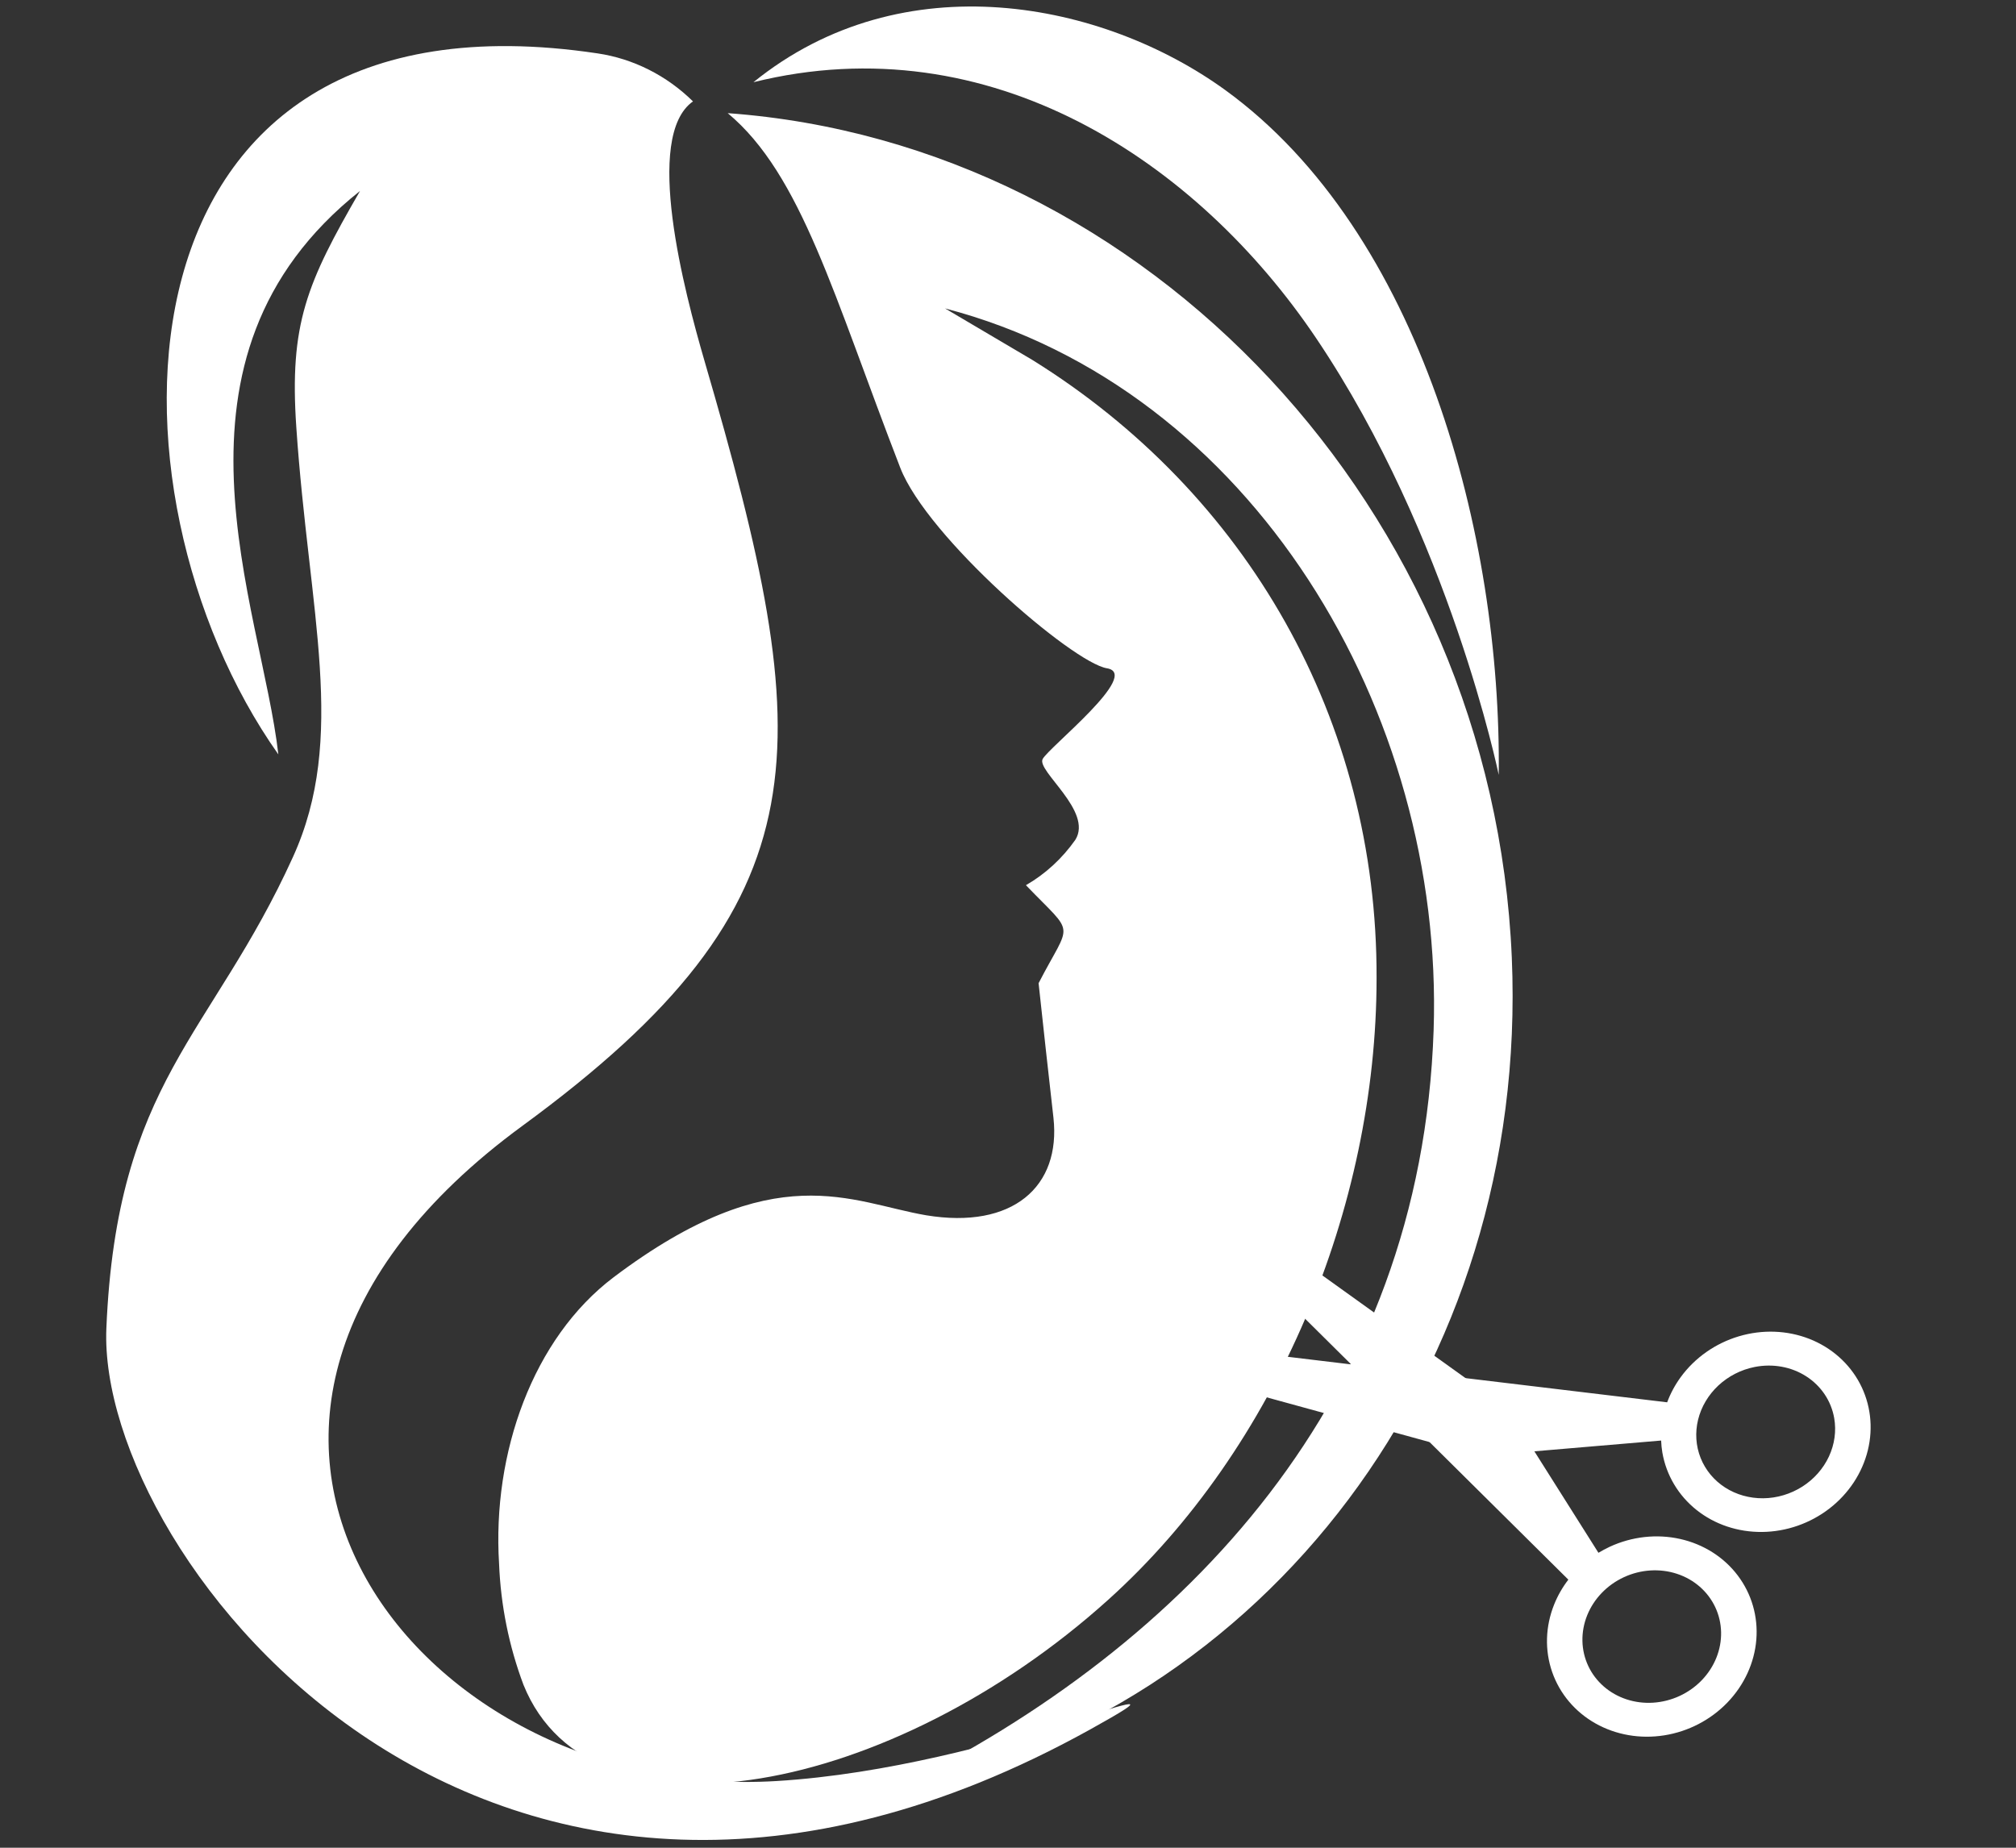
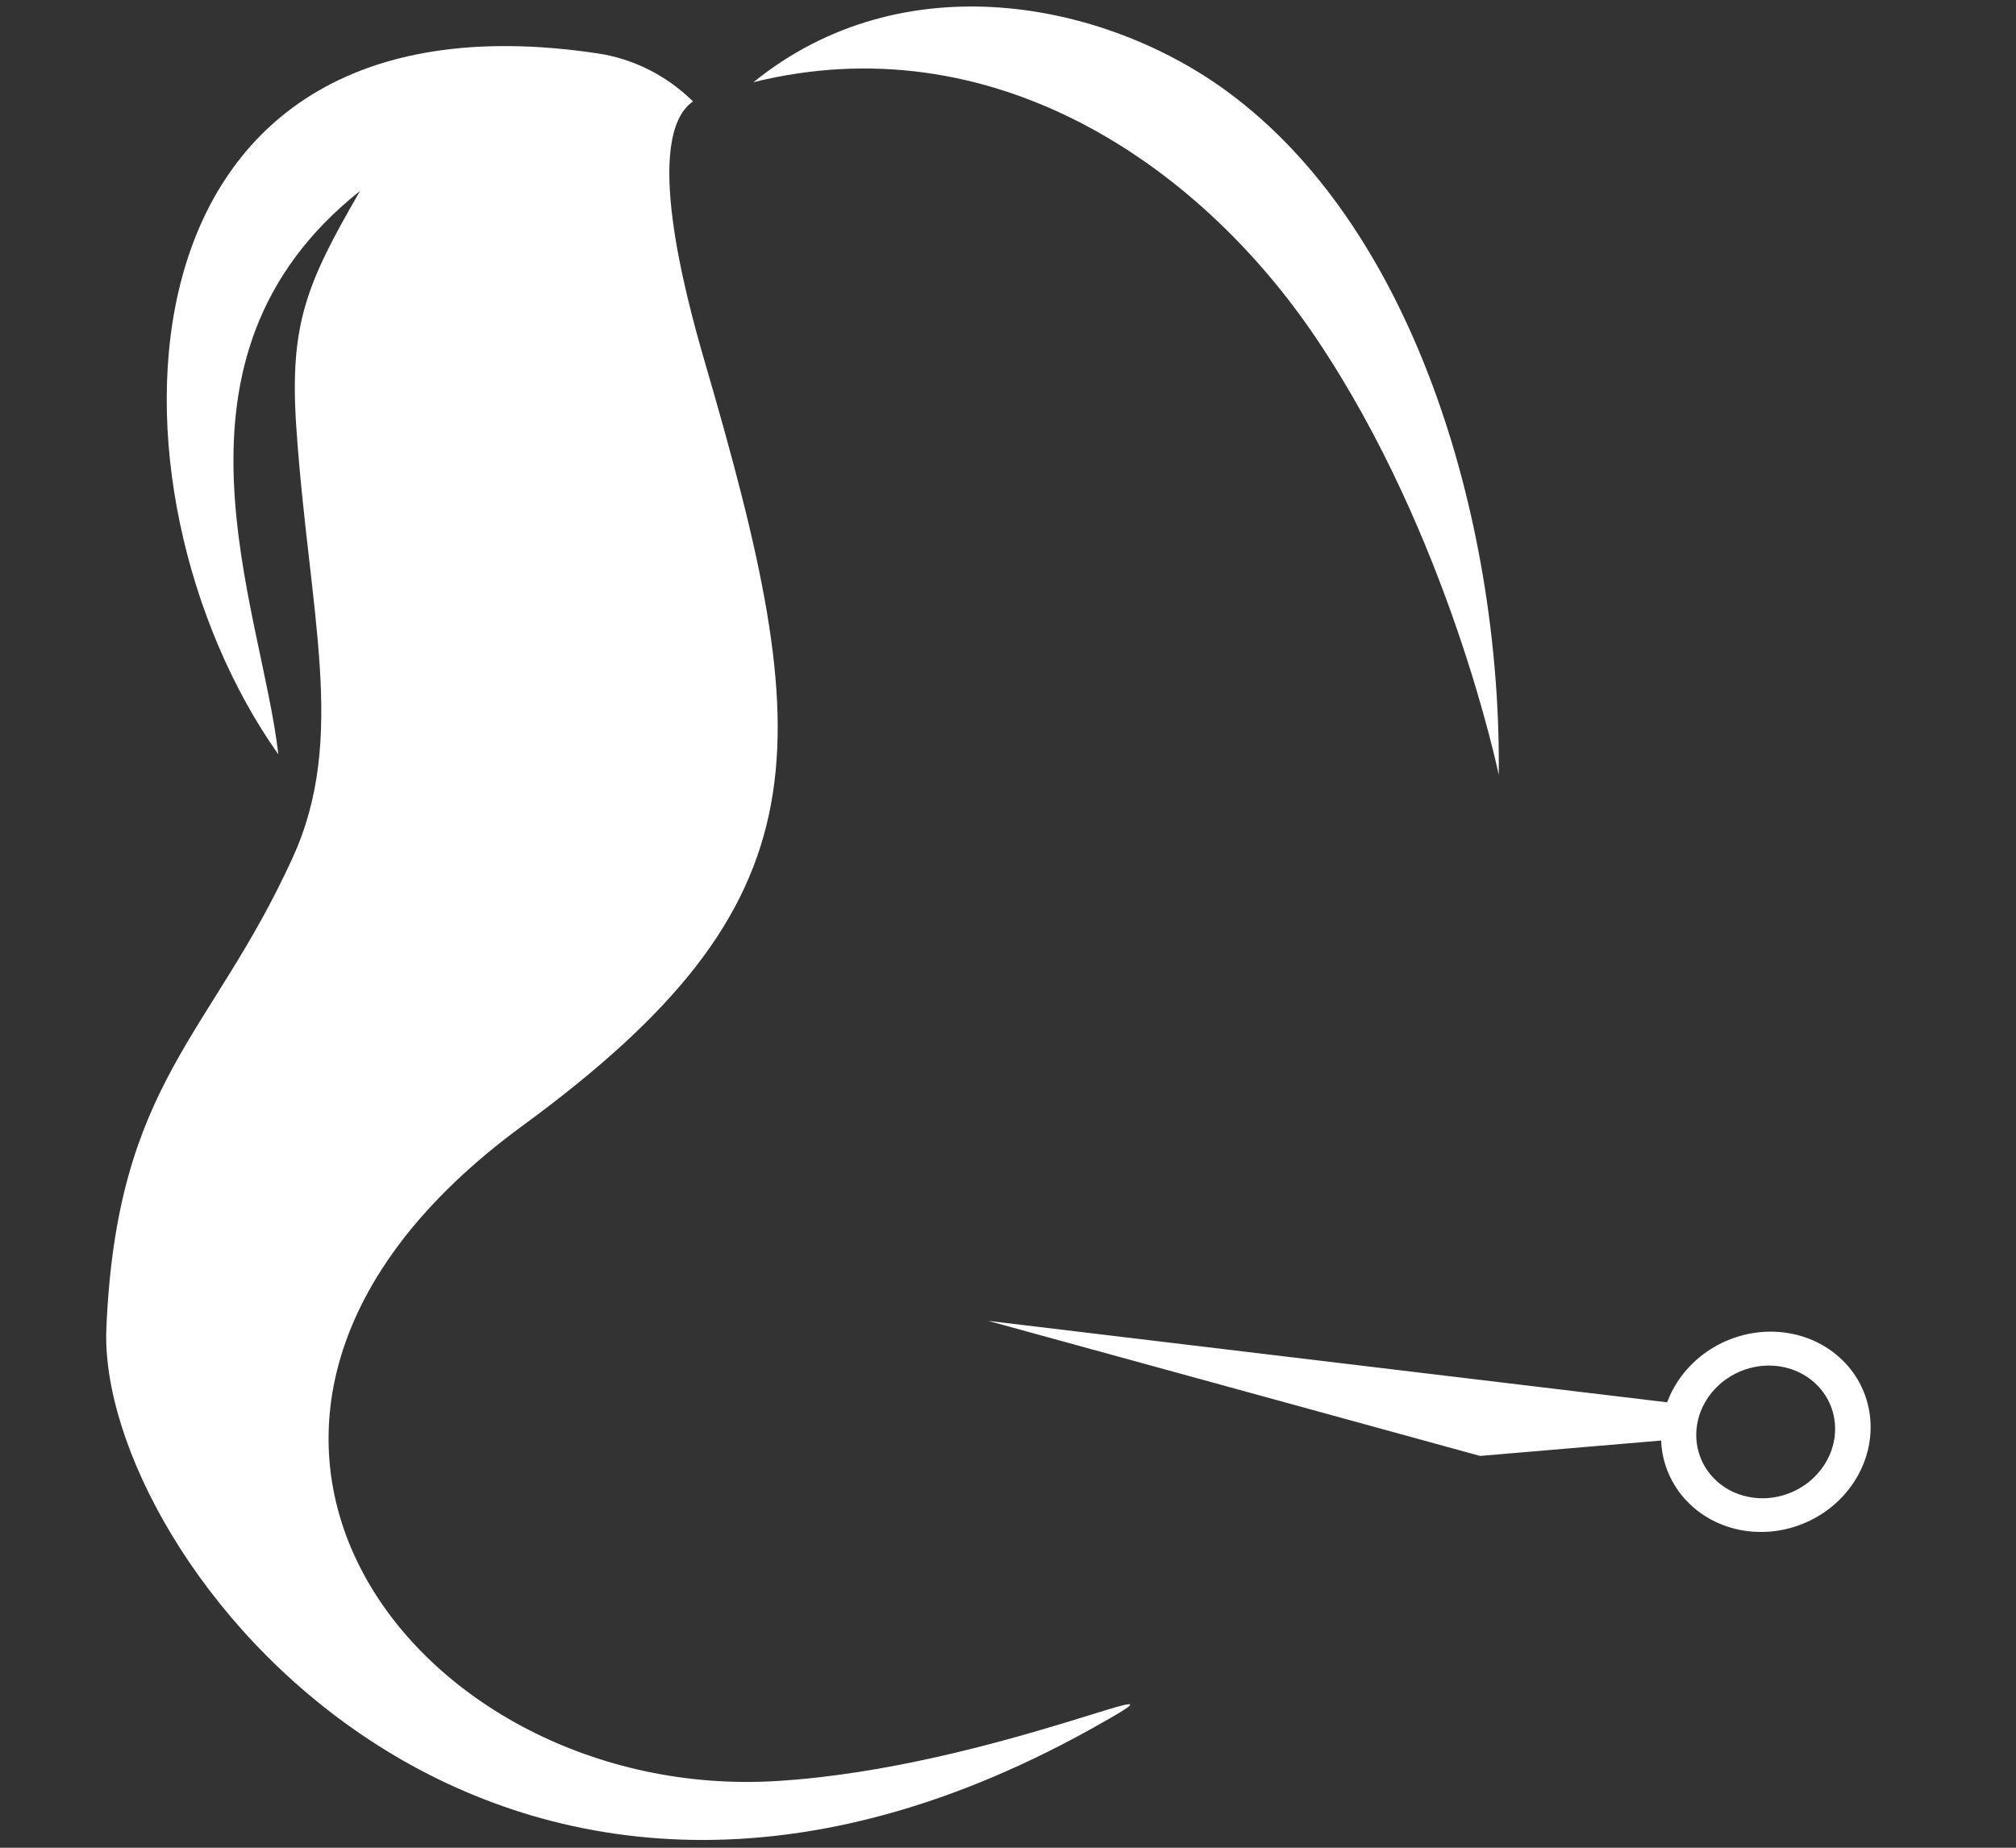
<svg xmlns="http://www.w3.org/2000/svg" width="120" height="110" viewBox="0 0 120 110" fill="none">
  <rect x="0" y="0" width="120" height="110" fill="#333333" stroke="none" />
-   <path fill-rule="evenodd" clip-rule="evenodd" d="M29.707 93.091C29.294 86.515 31.709 79.675 36.532 76.033C46.137 68.792 50.644 71.581 55.126 72.348C60.281 73.201 63.159 70.642 62.705 66.54C62.402 63.873 62.108 61.204 61.821 58.532C63.775 54.745 64.05 55.802 61.067 52.698C62.223 52.032 63.227 51.109 64.01 49.994C65.072 48.288 61.684 45.892 62.064 45.184C62.445 44.476 67.949 40.126 65.89 39.785C63.831 39.444 55.191 31.99 53.586 27.845C49.622 17.61 47.709 10.395 43.316 6.736C68.281 8.552 88.853 30.361 89.988 57.005C91.034 81.542 75.236 101.986 53.359 106.472C70.64 97.943 84.598 83.248 85.335 61.321C85.968 42.361 74.523 23.128 56.253 18.361L61.44 21.422C74.223 29.363 81.988 42.855 81.939 58.233C81.939 71.879 75.974 86.233 65.955 95.248C53.14 106.796 35.203 110.344 31.158 100.297C30.294 97.998 29.804 95.561 29.707 93.091Z" fill="white" />
  <path fill-rule="evenodd" clip-rule="evenodd" d="M41.938 21.499C48.658 44.527 49.379 53.636 31.093 67.026C7.036 84.647 24.795 107.342 46.234 106.029C59.389 105.227 72.877 98.515 64.877 102.967C29.115 122.788 5.771 92.732 6.331 79.086C6.947 64.374 12.596 61.679 17.435 51.026C20.677 43.905 18.392 36.527 17.638 25.44C17.216 19.273 18.262 16.851 21.431 11.367C8.876 21.337 15.571 36.101 16.568 44.911C5.512 29.278 5.998 -1.256 35.575 3.179C37.701 3.496 39.681 4.494 41.249 6.036C38.283 8.126 40.739 17.371 41.938 21.499Z" fill="white" />
  <path fill-rule="evenodd" clip-rule="evenodd" d="M44.848 4.894C53.764 -2.322 65.679 0.101 72.934 5.363C84.59 13.823 89.38 31.913 89.21 46.131C89.21 46.131 86.3 31.939 78.332 20.118C71.272 9.636 58.96 1.397 44.848 4.894Z" fill="white" />
  <path fill-rule="evenodd" clip-rule="evenodd" d="M100.044 81.982C100.888 80.826 102.112 79.968 103.507 79.553C104.902 79.138 106.382 79.192 107.696 79.705C109.009 80.219 110.074 81.16 110.71 82.369C111.345 83.578 111.512 84.98 111.181 86.336C110.85 87.692 110.043 88.918 108.896 89.805C107.749 90.692 106.333 91.186 104.891 91.201C103.448 91.217 102.068 90.755 100.984 89.892C99.901 89.029 99.182 87.82 98.949 86.471C98.909 86.236 98.885 85.998 98.877 85.759L88.101 86.675L58.818 78.634L99.236 83.483C99.433 82.952 99.705 82.447 100.044 81.982ZM104.442 81.38C103.634 81.54 102.883 81.924 102.284 82.482C101.686 83.041 101.265 83.749 101.077 84.517C100.889 85.285 100.942 86.079 101.228 86.798C101.515 87.517 102.022 88.129 102.686 88.556C103.35 88.982 104.141 89.205 104.958 89.196C105.776 89.187 106.583 88.945 107.279 88.503C107.974 88.061 108.526 87.437 108.864 86.711C109.202 85.985 109.312 85.189 109.179 84.425C109.001 83.402 108.402 82.508 107.514 81.937C106.627 81.366 105.522 81.166 104.442 81.38Z" fill="white" />
-   <path fill-rule="evenodd" clip-rule="evenodd" d="M92.508 95.521C91.984 96.828 91.942 98.248 92.39 99.538C92.838 100.828 93.748 101.909 94.965 102.597C96.182 103.285 97.631 103.536 99.064 103.309C100.497 103.082 101.827 102.39 102.826 101.351C103.825 100.312 104.432 98.99 104.543 97.611C104.654 96.233 104.263 94.882 103.435 93.789C102.608 92.696 101.396 91.929 100.006 91.618C98.616 91.307 97.134 91.472 95.813 92.085C95.583 92.194 95.361 92.313 95.145 92.441L89.696 83.81L65.566 66.496L93.354 94.04C93.003 94.497 92.719 94.996 92.508 95.521ZM94.539 99.179C94.099 98.241 94.076 97.157 94.474 96.166C94.872 95.175 95.659 94.358 96.661 93.894C97.664 93.43 98.8 93.358 99.82 93.693C100.84 94.028 101.659 94.743 102.099 95.68C102.317 96.144 102.434 96.649 102.446 97.166C102.457 97.683 102.361 98.202 102.164 98.692C101.967 99.183 101.672 99.636 101.297 100.026C100.921 100.416 100.473 100.735 99.976 100.965C99.48 101.194 98.945 101.33 98.404 101.365C97.862 101.4 97.323 101.332 96.818 101.166C96.313 101 95.852 100.739 95.461 100.398C95.07 100.057 94.756 99.643 94.539 99.179Z" fill="white" />
</svg>